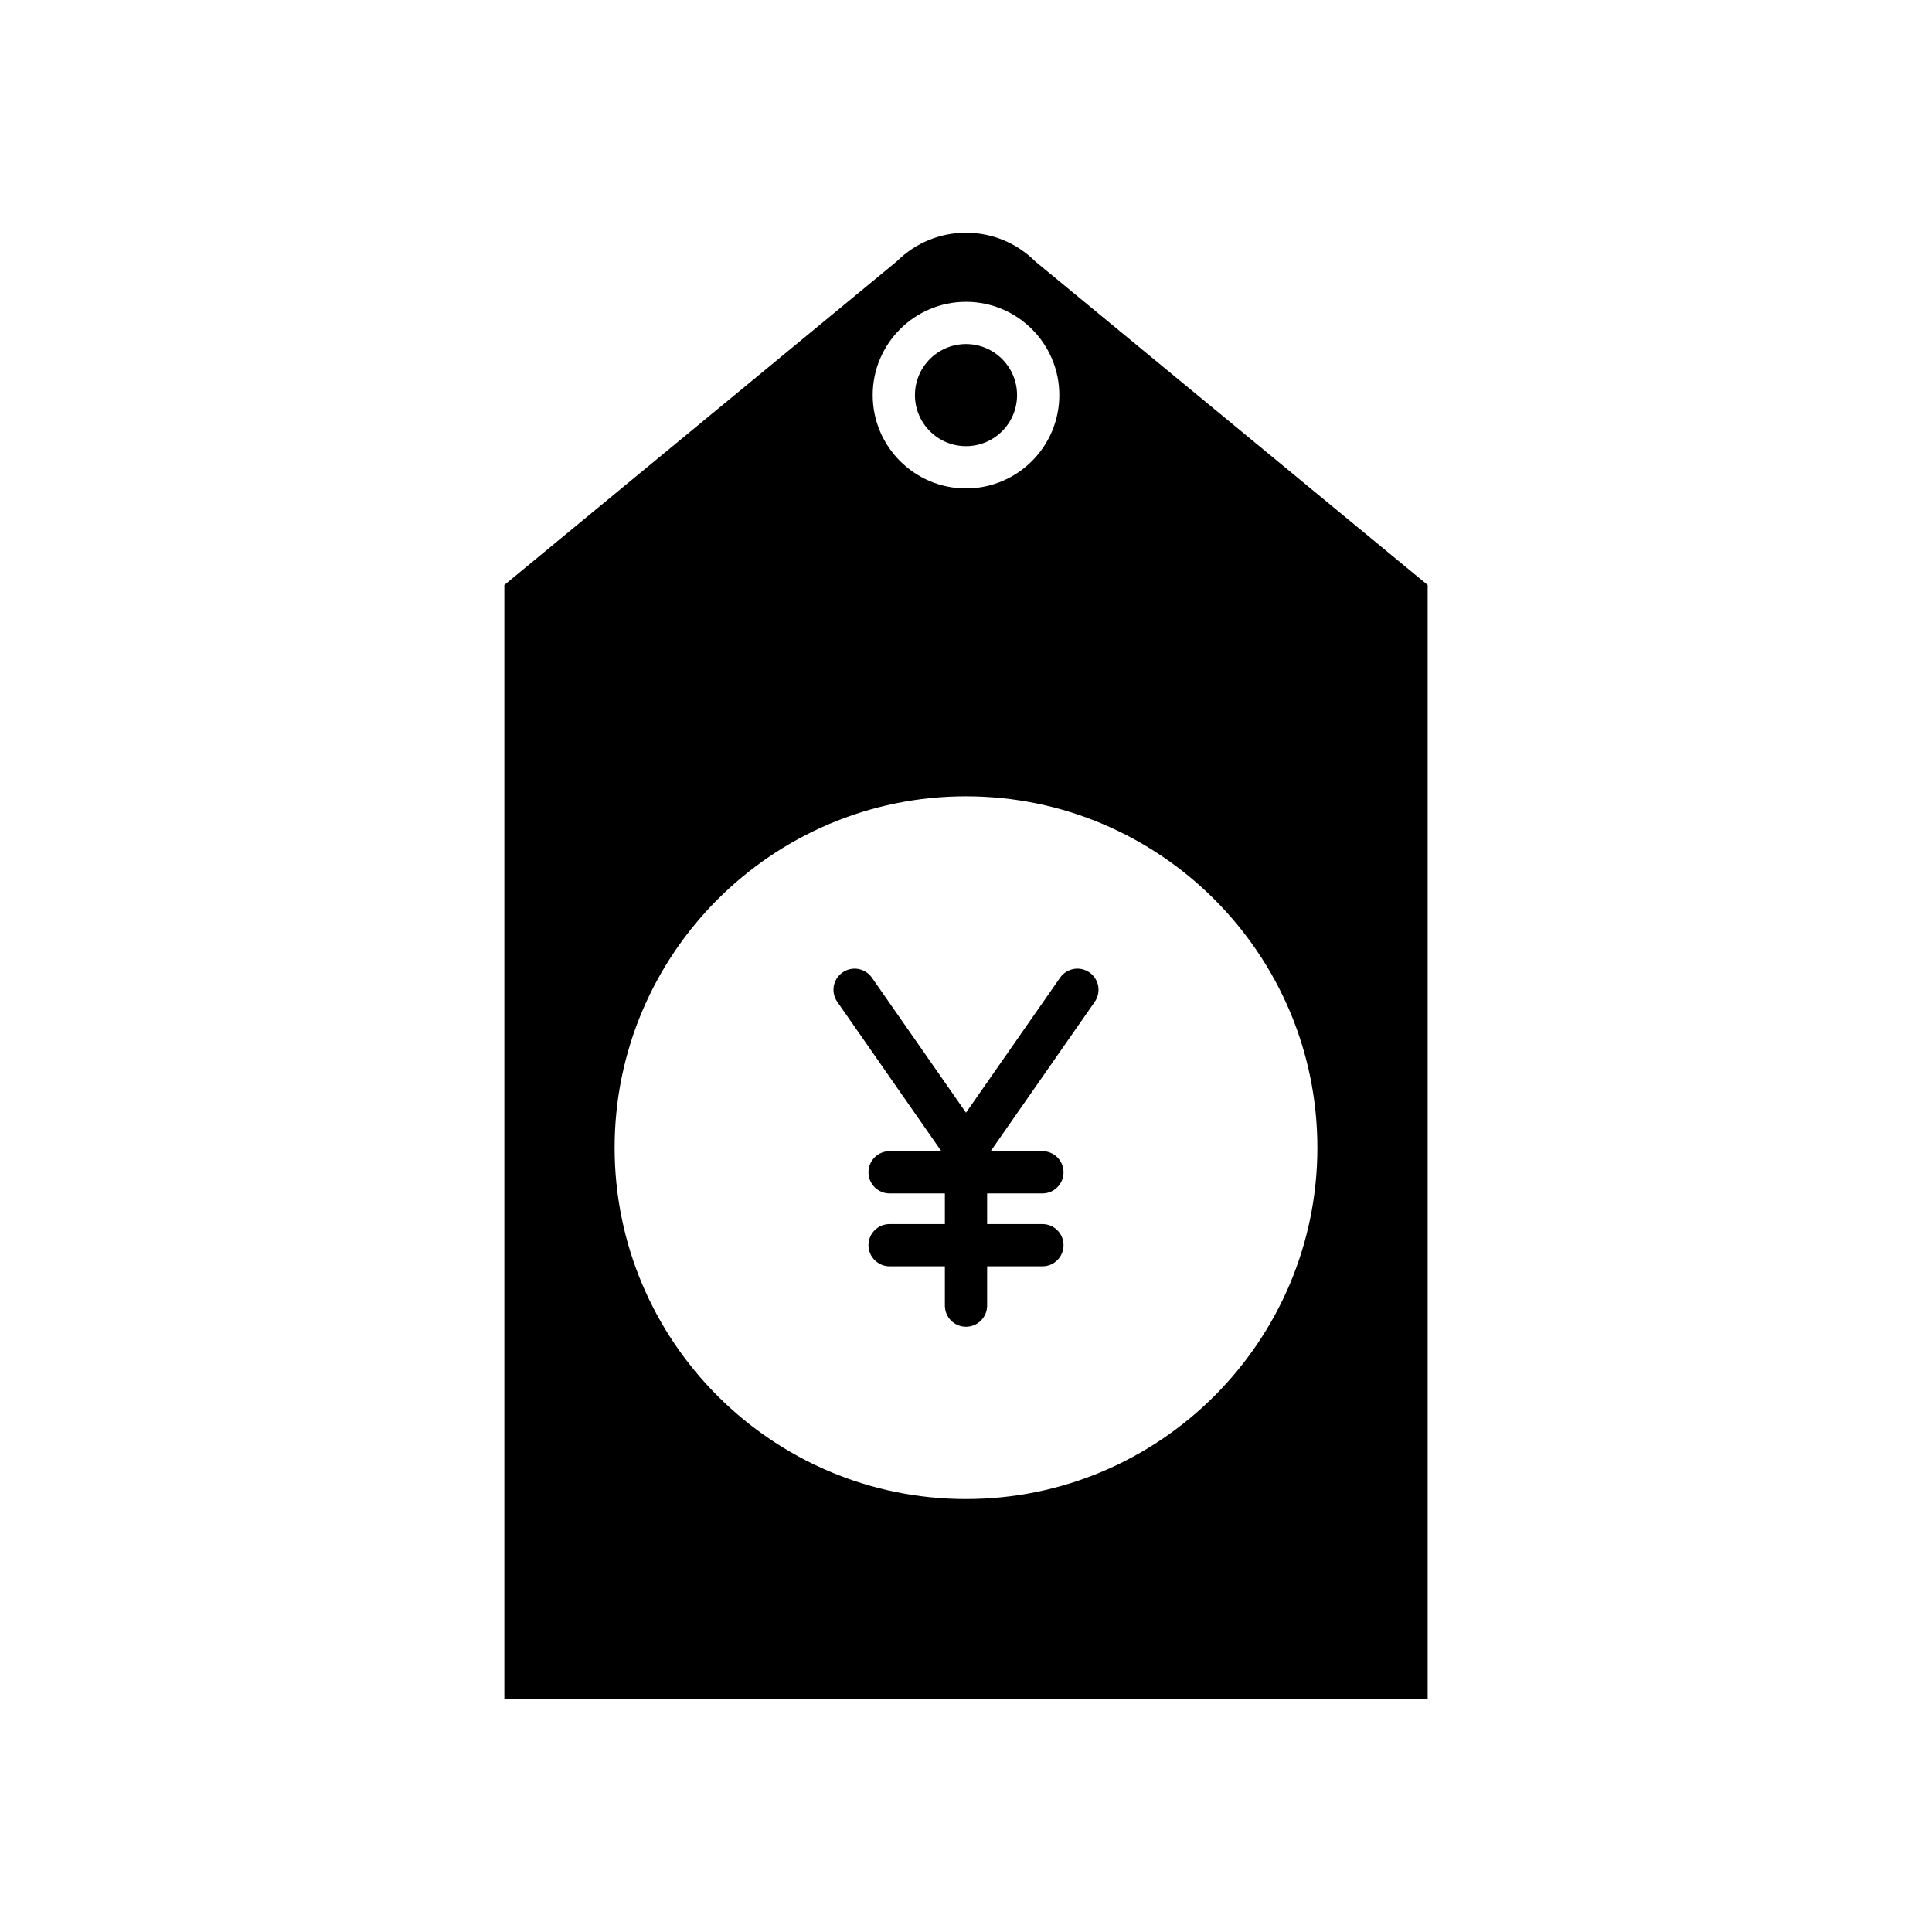
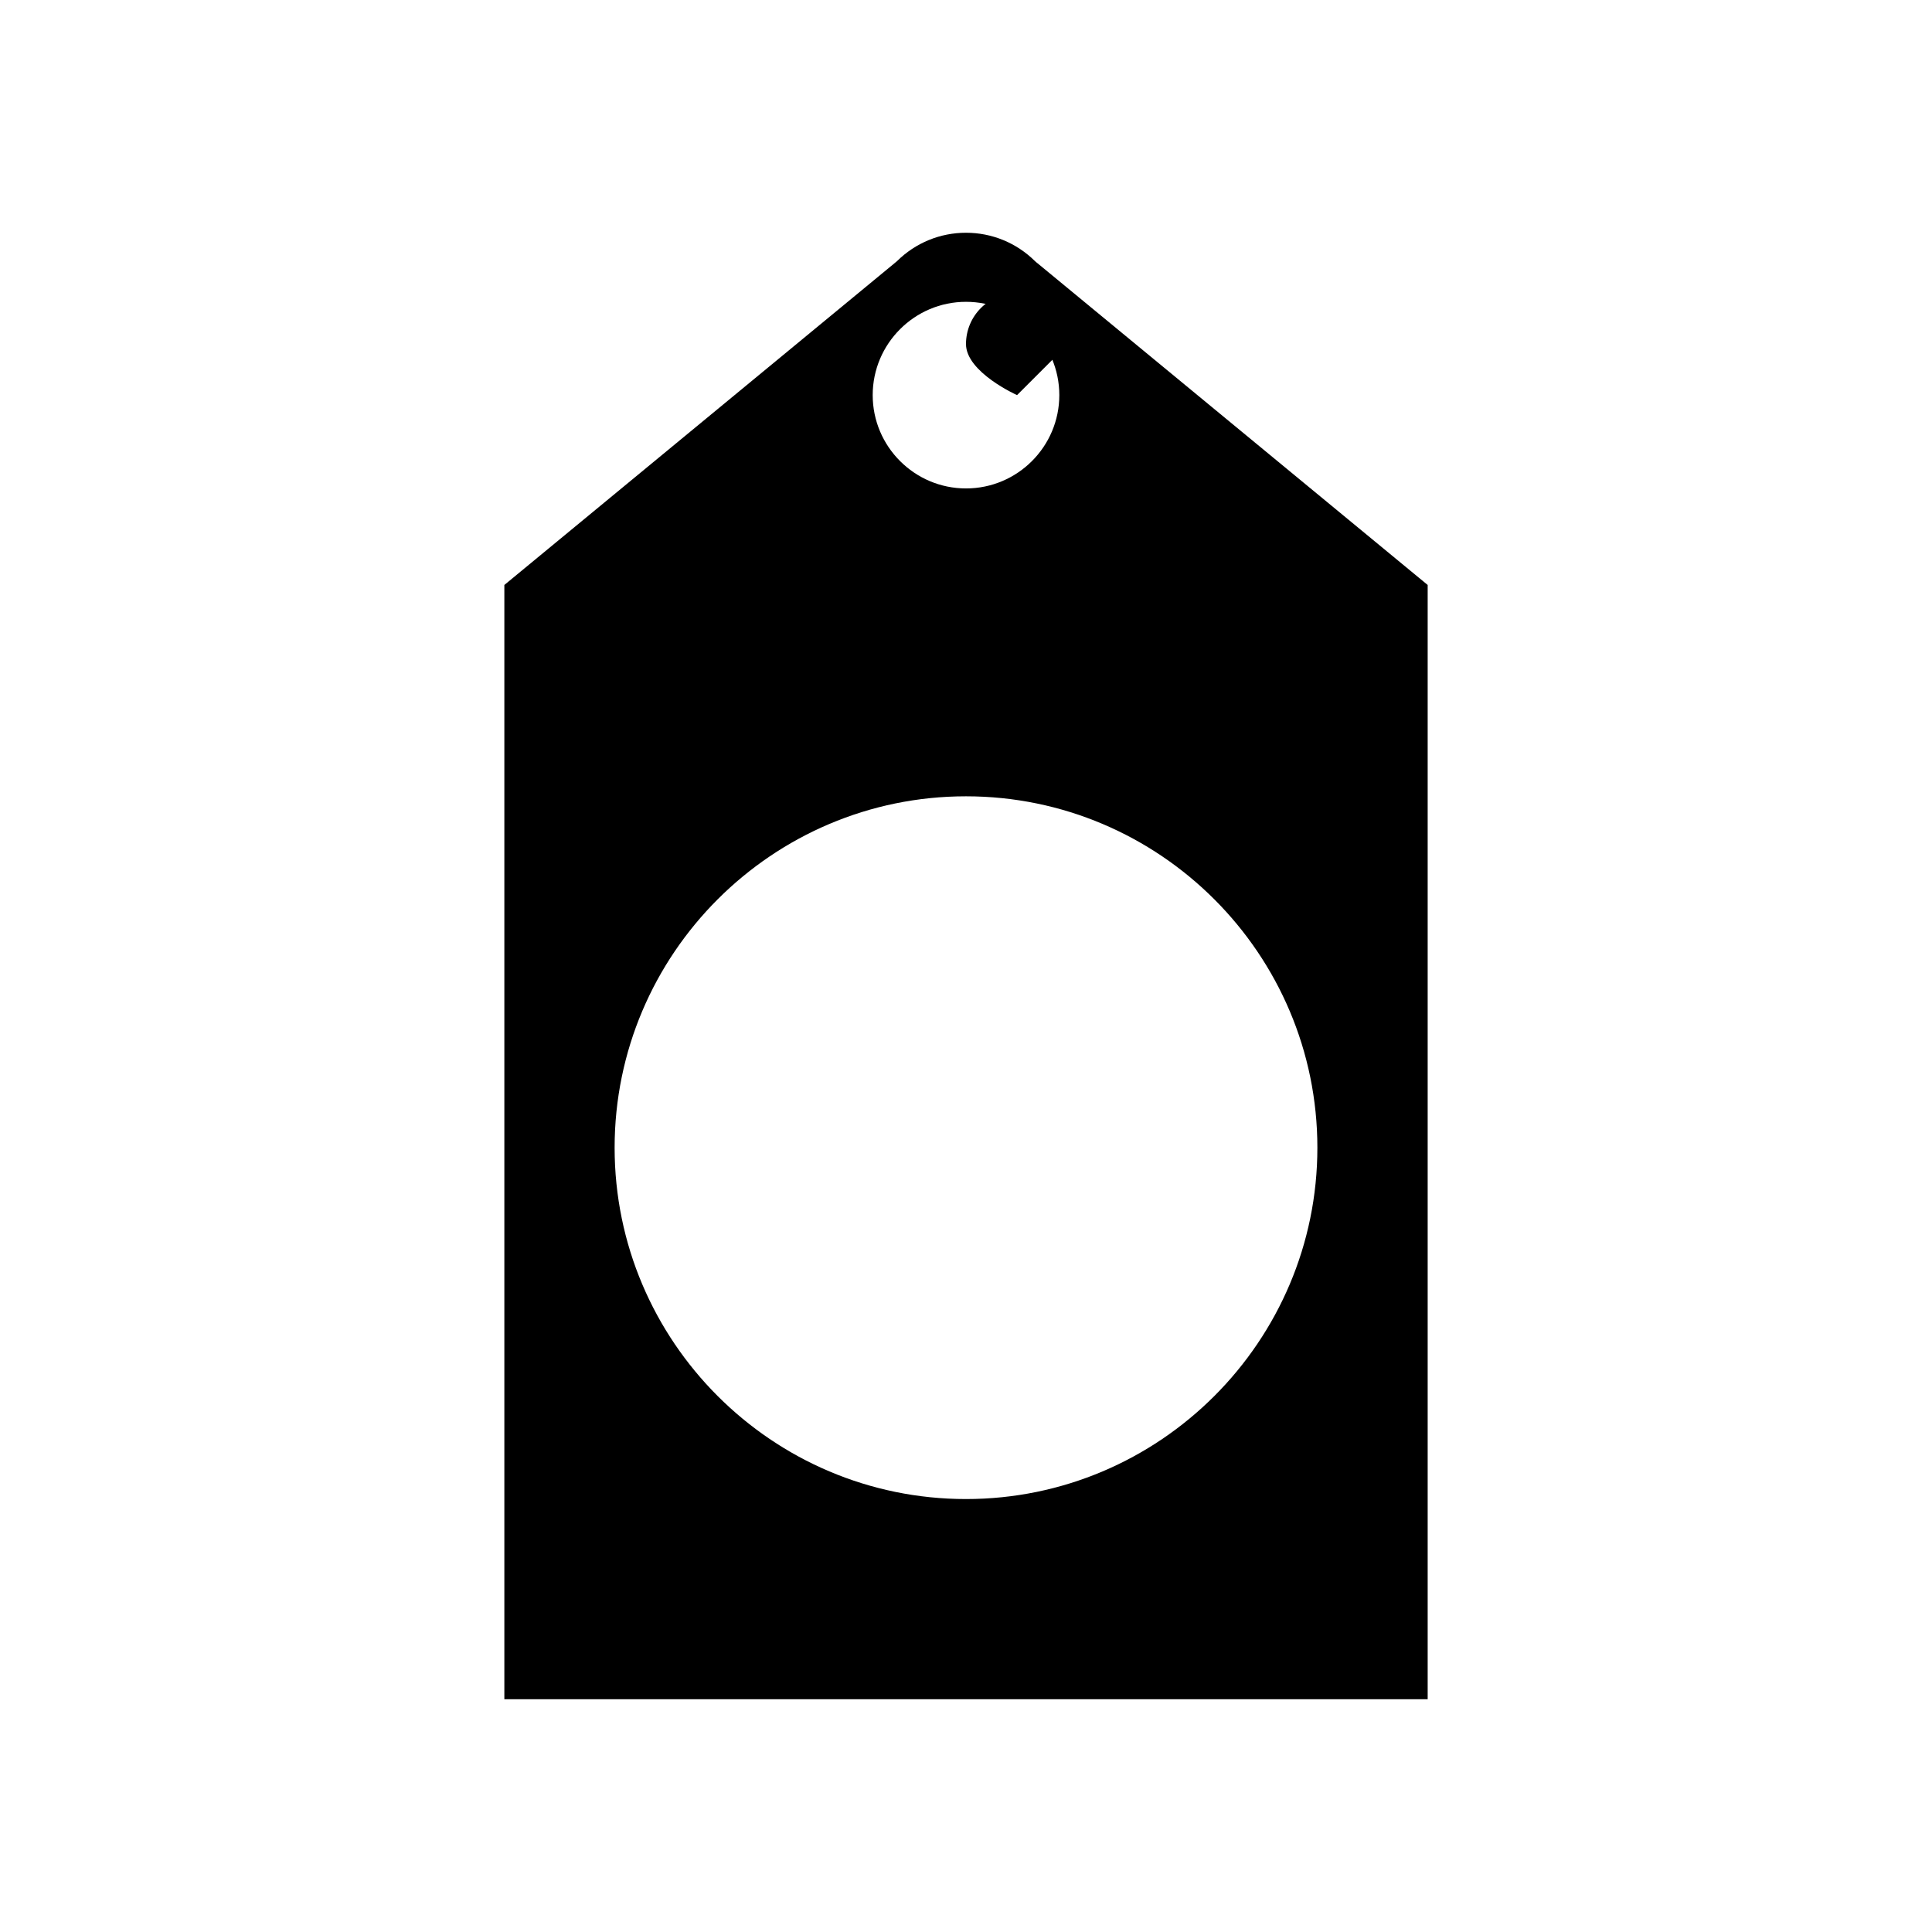
<svg xmlns="http://www.w3.org/2000/svg" fill="#000000" width="800px" height="800px" version="1.1" viewBox="144 144 512 512">
  <g>
-     <path d="m375.07 403.1c-1.766-2.535-5.254-3.16-7.789-1.395s-3.16 5.254-1.395 7.789l27.574 39.574h-13.711c-3.094 0-5.598 2.504-5.598 5.598s2.504 5.598 5.598 5.598h14.652v8.125h-14.652c-3.094 0-5.598 2.504-5.598 5.598s2.504 5.598 5.598 5.598h14.652v10.418c0 3.094 2.504 5.598 5.598 5.598s5.598-2.504 5.598-5.598v-10.418h14.652c3.094 0 5.598-2.504 5.598-5.598s-2.504-5.598-5.598-5.598h-14.652v-8.125h14.652c3.094 0 5.598-2.504 5.598-5.598s-2.504-5.598-5.598-5.598h-13.711l27.574-39.574c1.766-2.535 1.141-6.023-1.395-7.789-2.535-1.77-6.031-1.141-7.789 1.395l-24.93 35.773z" />
    <path d="m418.27 213.19c-4.91-4.84-11.398-7.508-18.27-7.508s-13.359 2.668-18.27 7.508c-0.203 0.195-0.414 0.375-0.641 0.539l-103.43 85.293v295.29h244.69v-295.29l-103.44-85.293c-0.223-0.164-0.438-0.344-0.637-0.539zm74.848 234.96c0 51.344-41.77 93.113-93.121 93.113-51.348 0-93.117-41.77-93.117-93.113 0-51.348 41.77-93.121 93.117-93.121 51.352 0.004 93.121 41.773 93.121 93.121zm-93.117-174.71c-13.633 0-24.727-11.094-24.727-24.727 0-13.633 11.094-24.727 24.727-24.727s24.727 11.09 24.727 24.727c-0.004 13.637-11.094 24.727-24.727 24.727z" />
-     <path d="m413.53 248.71c0 7.473-6.055 13.527-13.527 13.527s-13.531-6.055-13.531-13.527 6.059-13.531 13.531-13.531 13.527 6.059 13.527 13.531" />
+     <path d="m413.53 248.71s-13.531-6.055-13.531-13.527 6.059-13.531 13.531-13.531 13.527 6.059 13.527 13.531" />
  </g>
</svg>